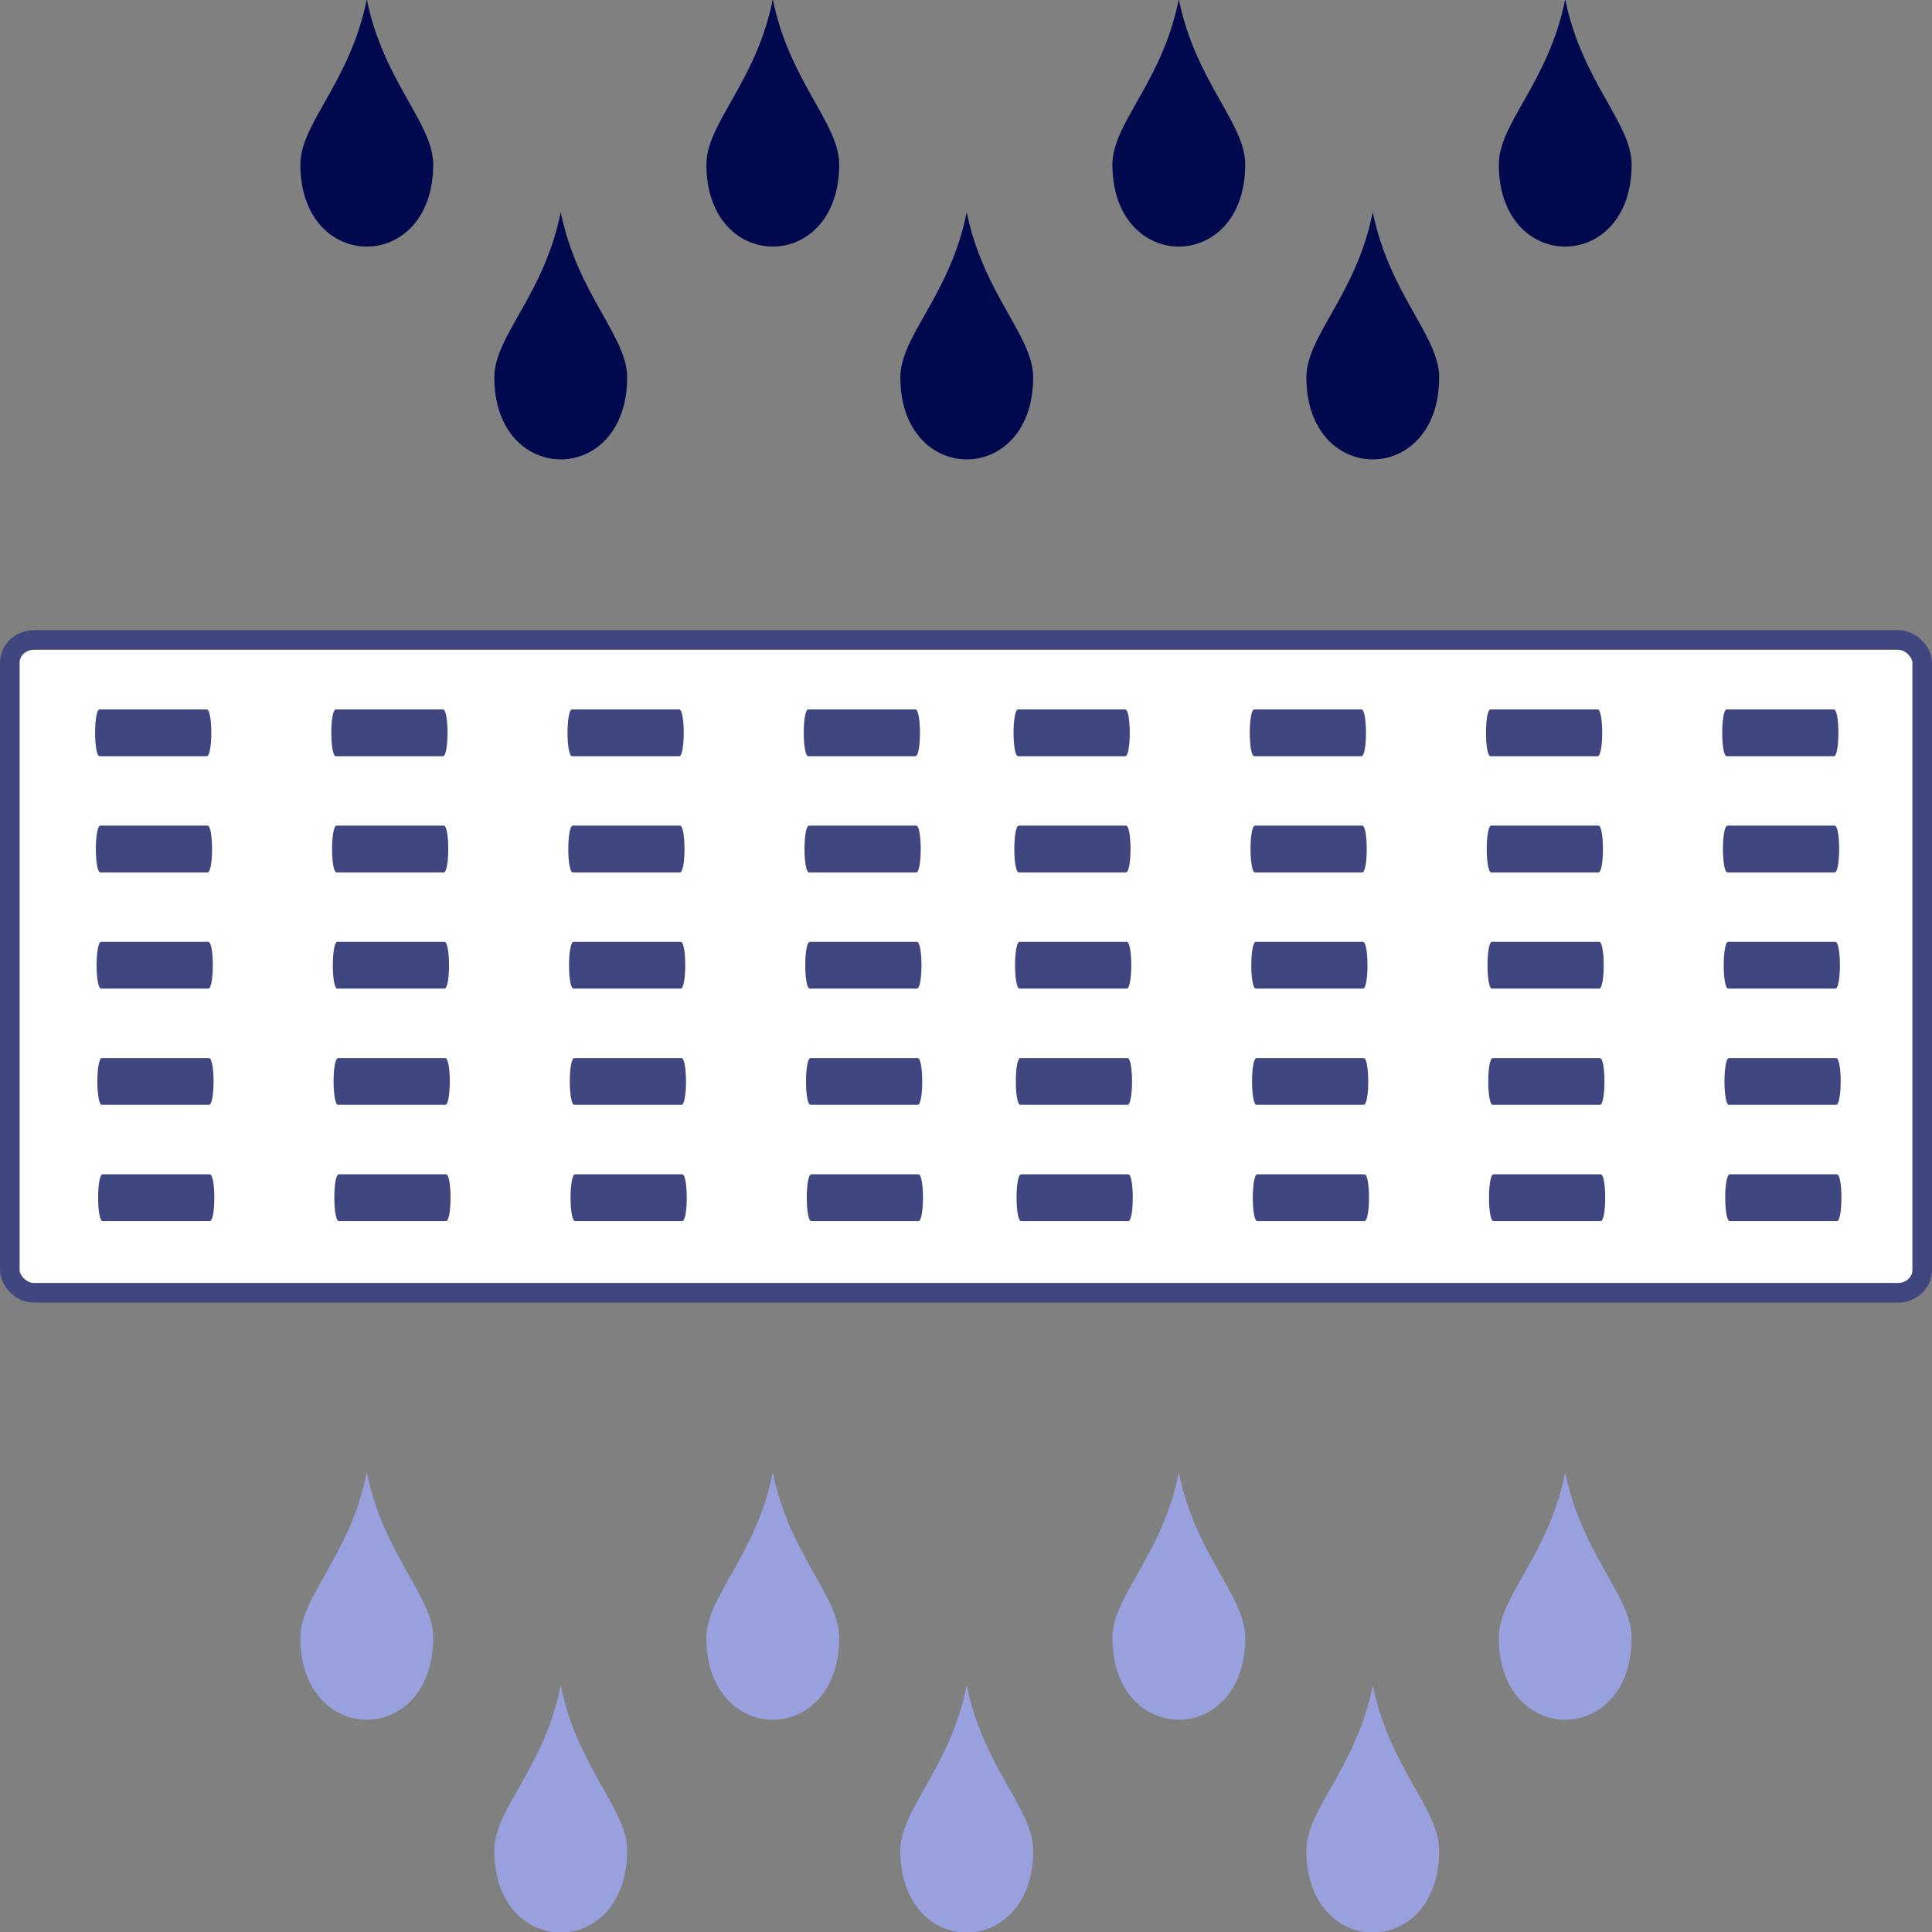
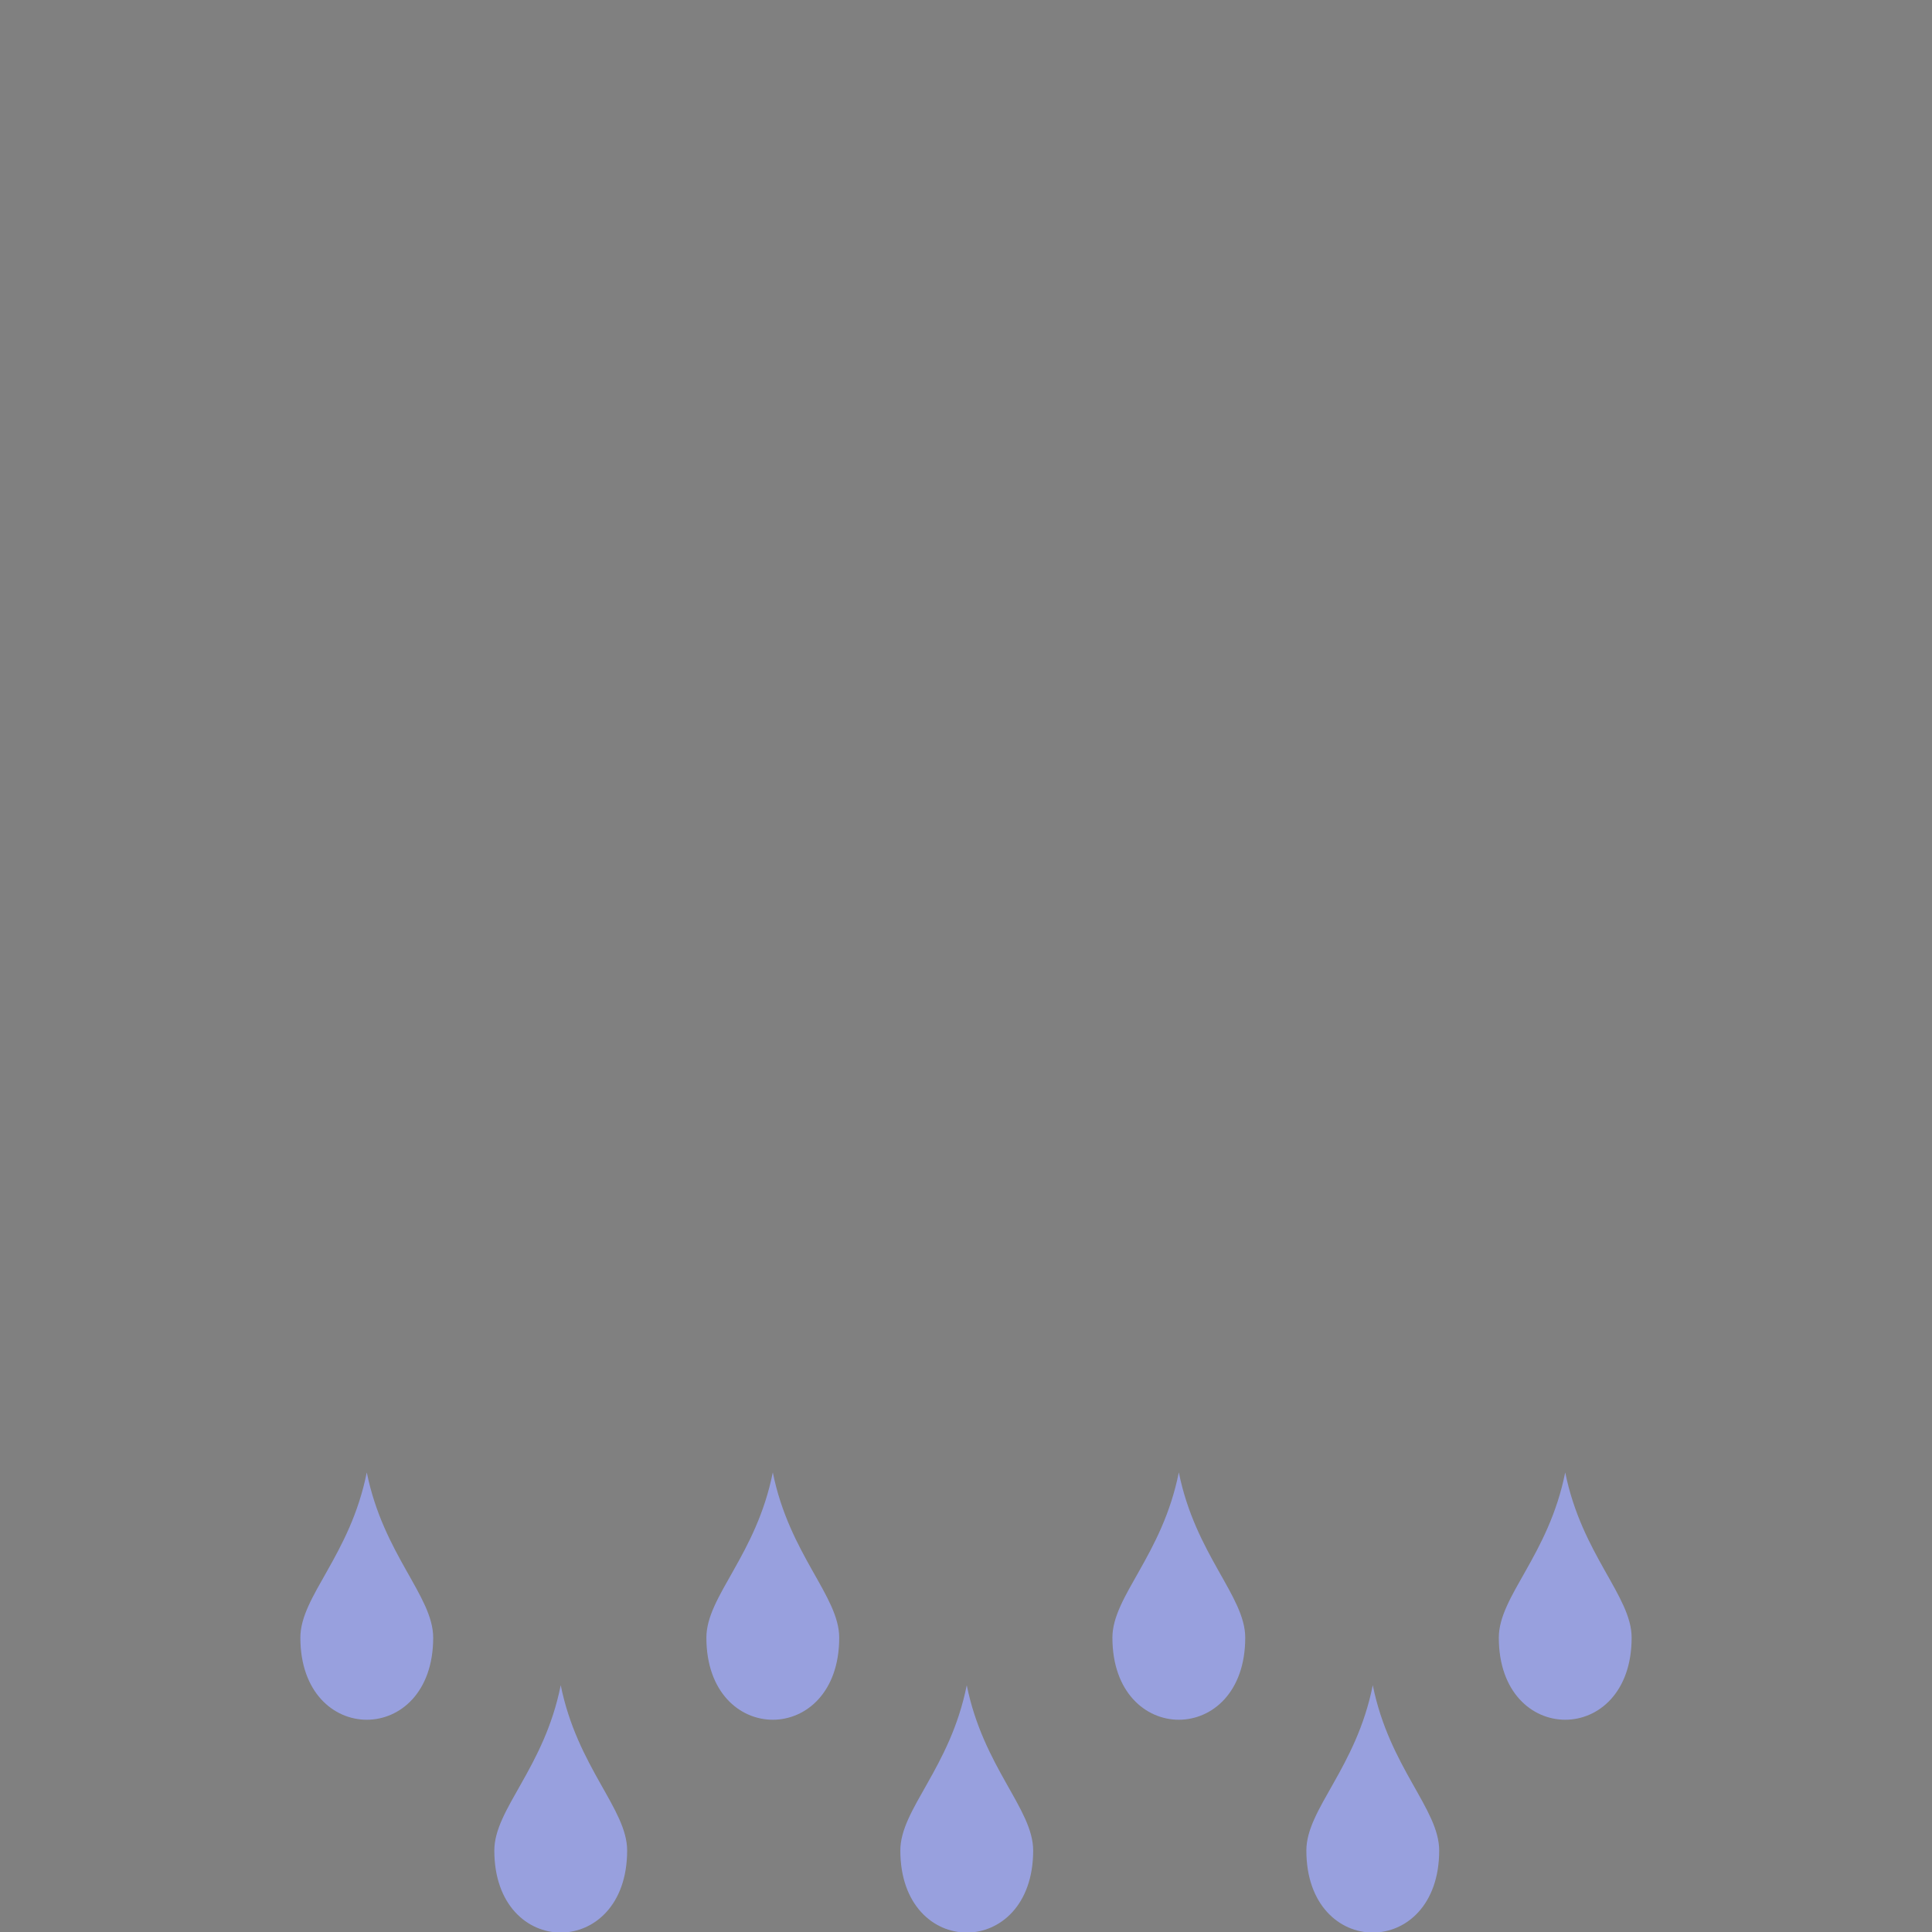
<svg xmlns="http://www.w3.org/2000/svg" width="256" height="256" viewBox="0 0 2560 2560" shape-rendering="geometricPrecision" image-rendering="optimizeQuality" fill-rule="evenodd">
  <rect x="0" y="0" width="2560" height="2560" fill="#808080" stroke="none" />
-   <rect x="13" y="848" width="2534" height="865" rx="32" ry="30" stroke="#404780" stroke-width="26" stroke-miterlimit="22.926" fill="#fff" />
-   <path d="M2288 940h142c8 0 8 62 0 62h-142c-8 0-8-62 0-62zm-313 0h142c8 0 8 62 0 62h-142c-8 0-8-62 0-62zm-313 0h142c8 0 8 62 0 62h-142c-8 0-8-62 0-62zm-313 0h142c8 0 8 62 0 62h-142c-8 0-8-62 0-62zm-278 0h142c8 0 8 62 0 62h-142c-8 0-8-62 0-62zm-313 0h142c8 0 8 62 0 62H758c-8 0-8-62 0-62zm-313 0h142c8 0 8 62 0 62H445c-8 0-8-62 0-62zm-313 0h142c8 0 8 62 0 62H132c-8 0-8-62 0-62zm2157 154h142c8 0 8 62 0 62h-142c-8 0-8-62 0-62zm-313 0h142c8 0 8 62 0 62h-142c-8 0-8-62 0-62zm-313 0h142c8 0 8 62 0 62h-142c-8 0-8-62 0-62zm-313 0h142c8 0 8 62 0 62h-142c-8 0-8-62 0-62zm-278 0h142c8 0 8 62 0 62h-142c-8 0-8-62 0-62zm-313 0h142c8 0 8 62 0 62H759c-8 0-8-62 0-62zm-313 0h142c8 0 8 62 0 62H446c-8 0-8-62 0-62zm-313 0h142c8 0 8 62 0 62H133c-8 0-8-62 0-62zm2157 154h142c8 0 8 62 0 62h-142c-8 0-8-62 0-62zm-313 0h142c8 0 8 62 0 62h-142c-8 0-8-62 0-62zm-313 0h142c8 0 8 62 0 62h-142c-8 0-8-62 0-62zm-313 0h142c8 0 8 62 0 62h-142c-8 0-8-62 0-62zm-278 0h142c8 0 8 62 0 62h-142c-8 0-8-62 0-62zm-313 0h142c8 0 8 62 0 62H760c-8 0-8-62 0-62zm-313 0h142c8 0 8 62 0 62H447c-8 0-8-62 0-62zm-313 0h142c8 0 8 62 0 62H134c-8 0-8-62 0-62zm2157 154h142c8 0 8 62 0 62h-142c-8 0-8-62 0-62zm-313 0h142c8 0 8 62 0 62h-142c-8 0-8-62 0-62zm-313 0h142c8 0 8 62 0 62h-142c-8 0-8-62 0-62zm-313 0h142c8 0 8 62 0 62h-142c-8 0-8-62 0-62zm-278 0h142c8 0 8 62 0 62h-142c-8 0-8-62 0-62zm-313 0h142c8 0 8 62 0 62H761c-8 0-8-62 0-62zm-313 0h142c8 0 8 62 0 62H448c-8 0-8-62 0-62zm-313 0h142c8 0 8 62 0 62H135c-8 0-8-62 0-62zm2157 154h142c8 0 8 62 0 62h-142c-8 0-8-62 0-62zm-313 0h142c8 0 8 62 0 62h-142c-8 0-8-62 0-62zm-313 0h142c8 0 8 62 0 62h-142c-8 0-8-62 0-62zm-313 0h142c8 0 8 62 0 62h-142c-8 0-8-62 0-62zm-278 0h142c8 0 8 62 0 62h-142c-8 0-8-62 0-62zm-313 0h142c8 0 8 62 0 62H762c-8 0-8-62 0-62zm-313 0h142c8 0 8 62 0 62H449c-8 0-8-62 0-62zm-313 0h142c8 0 8 62 0 62H136c-8 0-8-62 0-62z" fill="#404780" />
-   <path d="M486-1c22 109 88 164 88 219 0 145-176 145-176 0 0-55 66-109 88-219zm538 0c22 109 88 164 88 219 0 145-176 145-176 0 0-55 66-109 88-219zm538 0c22 109 88 164 88 219 0 145-176 145-176 0 0-55 66-109 88-219zm512 0c22 109 88 164 88 219 0 145-176 145-176 0 0-55 66-109 88-219zM743 281c22 109 88 164 88 219 0 145-176 145-176 0 0-55 66-109 88-219zm538 0c22 109 88 164 88 219 0 145-176 145-176 0 0-55 66-109 88-219zm538 0c22 109 88 164 88 219 0 145-176 145-176 0 0-55 66-109 88-219z" fill="#00094D" />
-   <path d="M486 1951c22 109 88 164 88 219 0 145-176 145-176 0 0-55 66-109 88-219zm538 0c22 109 88 164 88 219 0 145-176 145-176 0 0-55 66-109 88-219zm538 0c22 109 88 164 88 219 0 145-176 145-176 0 0-55 66-109 88-219zm512 0c22 109 88 164 88 219 0 145-176 145-176 0 0-55 66-109 88-219zM743 2233c22 109 88 164 88 219 0 145-176 145-176 0 0-55 66-109 88-219zm538 0c22 109 88 164 88 219 0 145-176 145-176 0 0-55 66-109 88-219zm538 0c22 109 88 164 88 219 0 145-176 145-176 0 0-55 66-109 88-219z" fill="#98A0DE" />
+   <path d="M486 1951c22 109 88 164 88 219 0 145-176 145-176 0 0-55 66-109 88-219zm538 0c22 109 88 164 88 219 0 145-176 145-176 0 0-55 66-109 88-219zm538 0c22 109 88 164 88 219 0 145-176 145-176 0 0-55 66-109 88-219zm512 0c22 109 88 164 88 219 0 145-176 145-176 0 0-55 66-109 88-219M743 2233c22 109 88 164 88 219 0 145-176 145-176 0 0-55 66-109 88-219zm538 0c22 109 88 164 88 219 0 145-176 145-176 0 0-55 66-109 88-219zm538 0c22 109 88 164 88 219 0 145-176 145-176 0 0-55 66-109 88-219z" fill="#98A0DE" />
</svg>